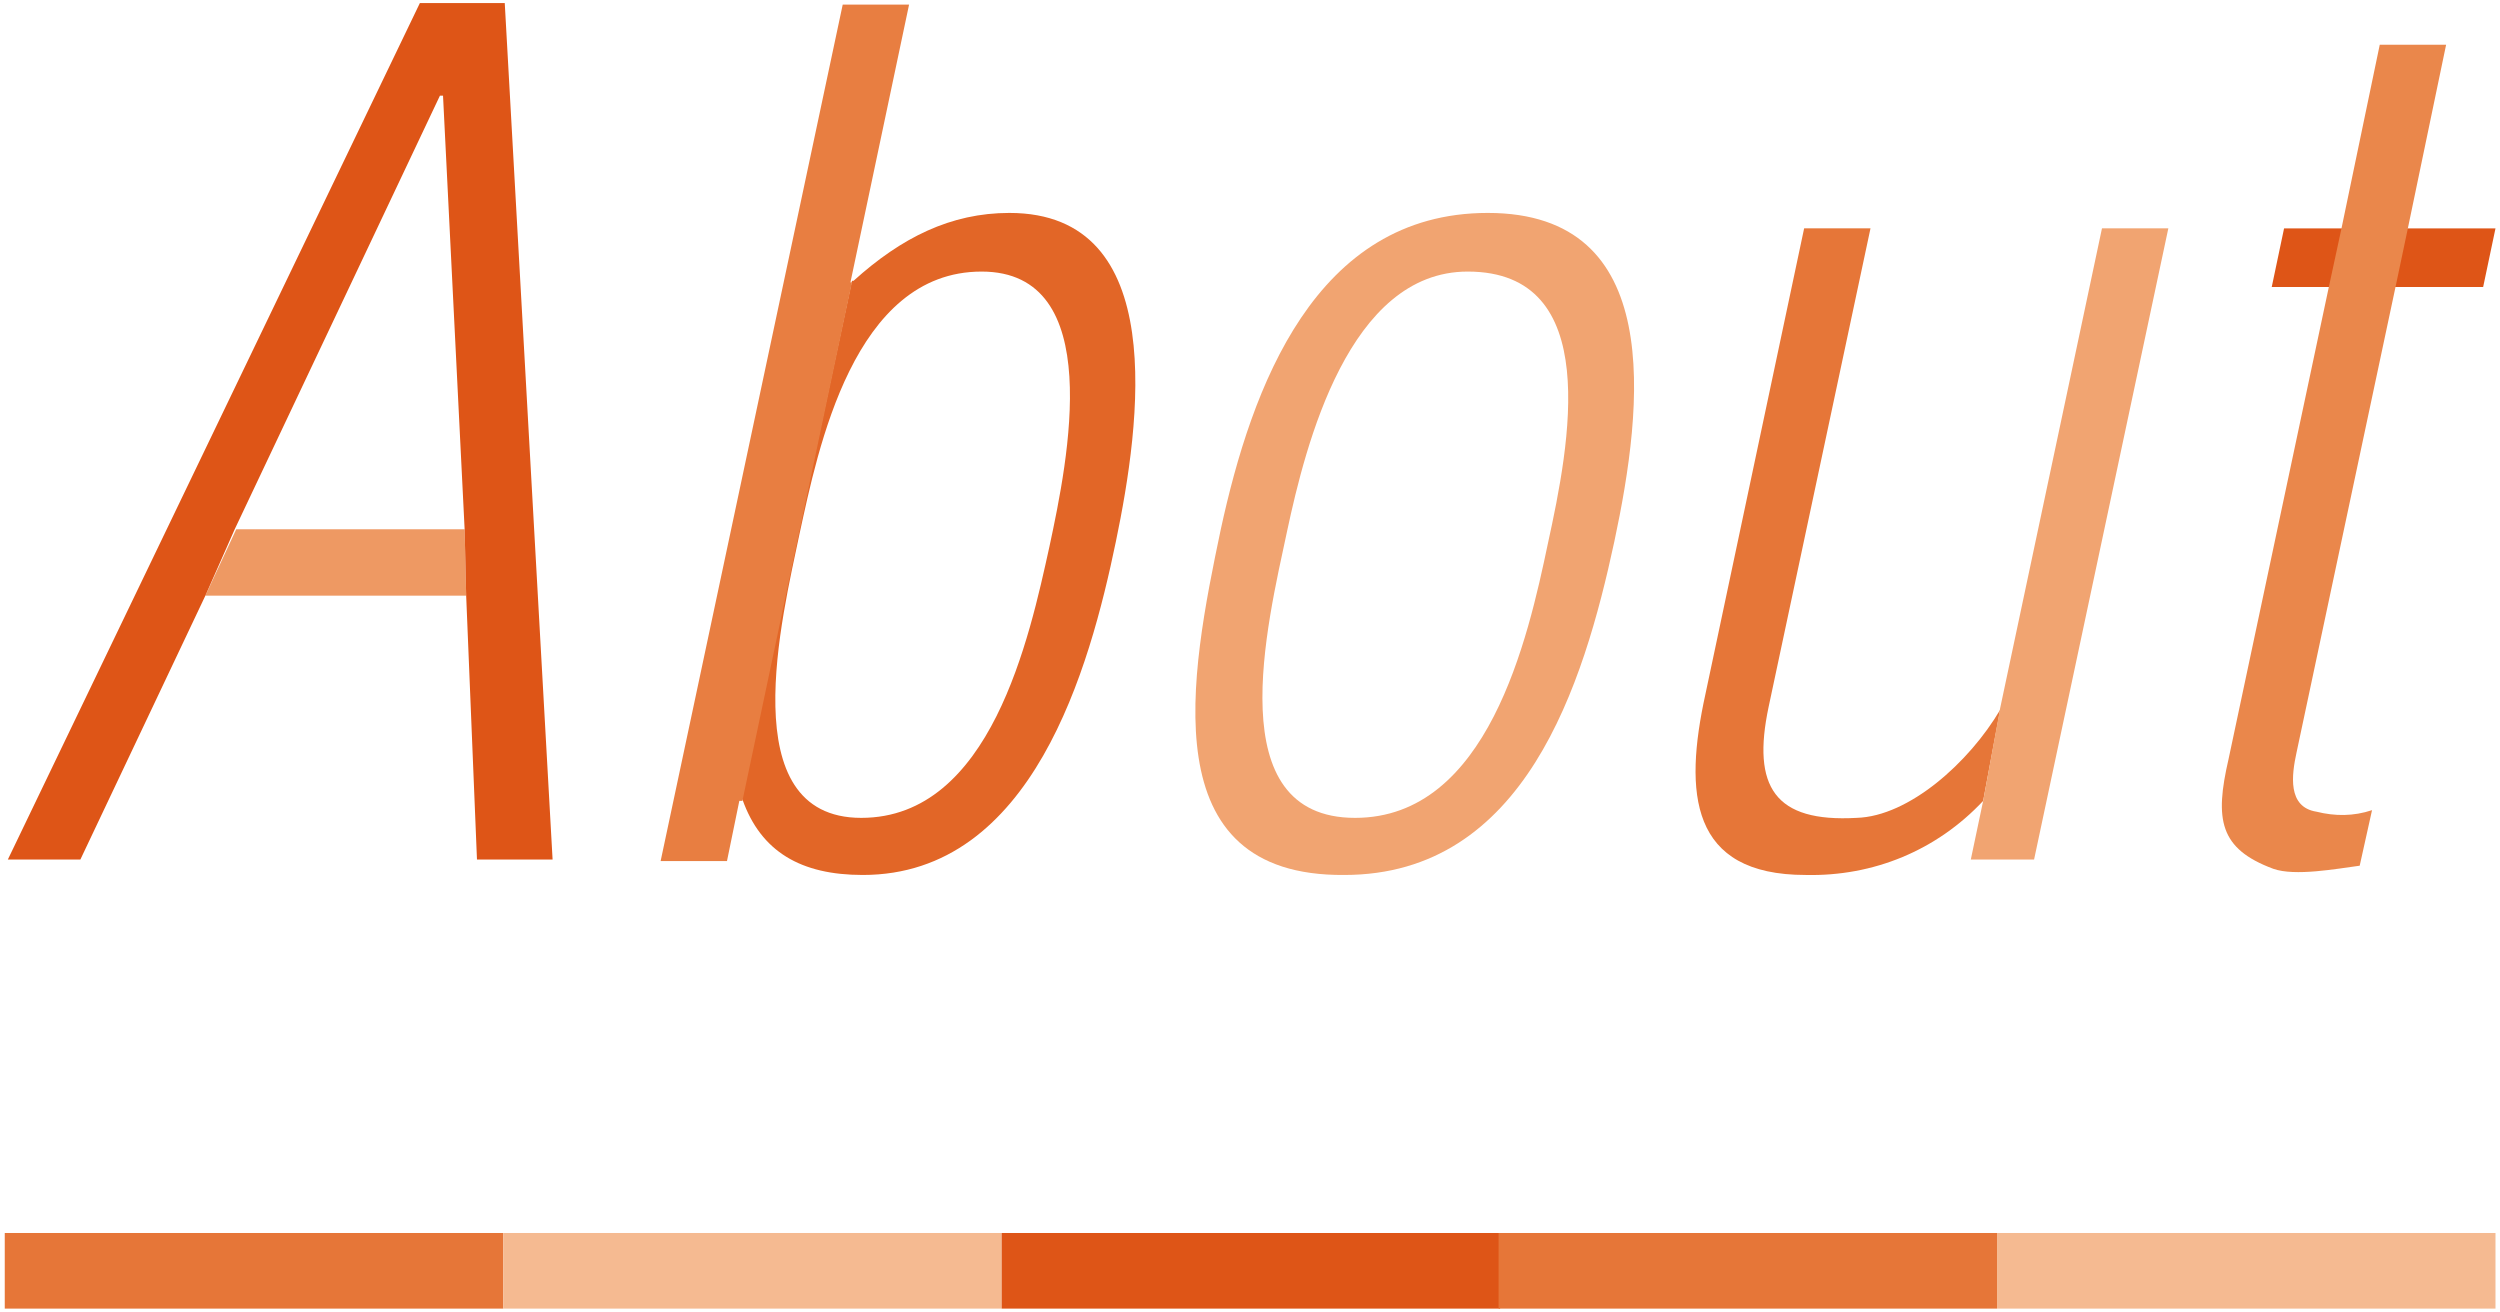
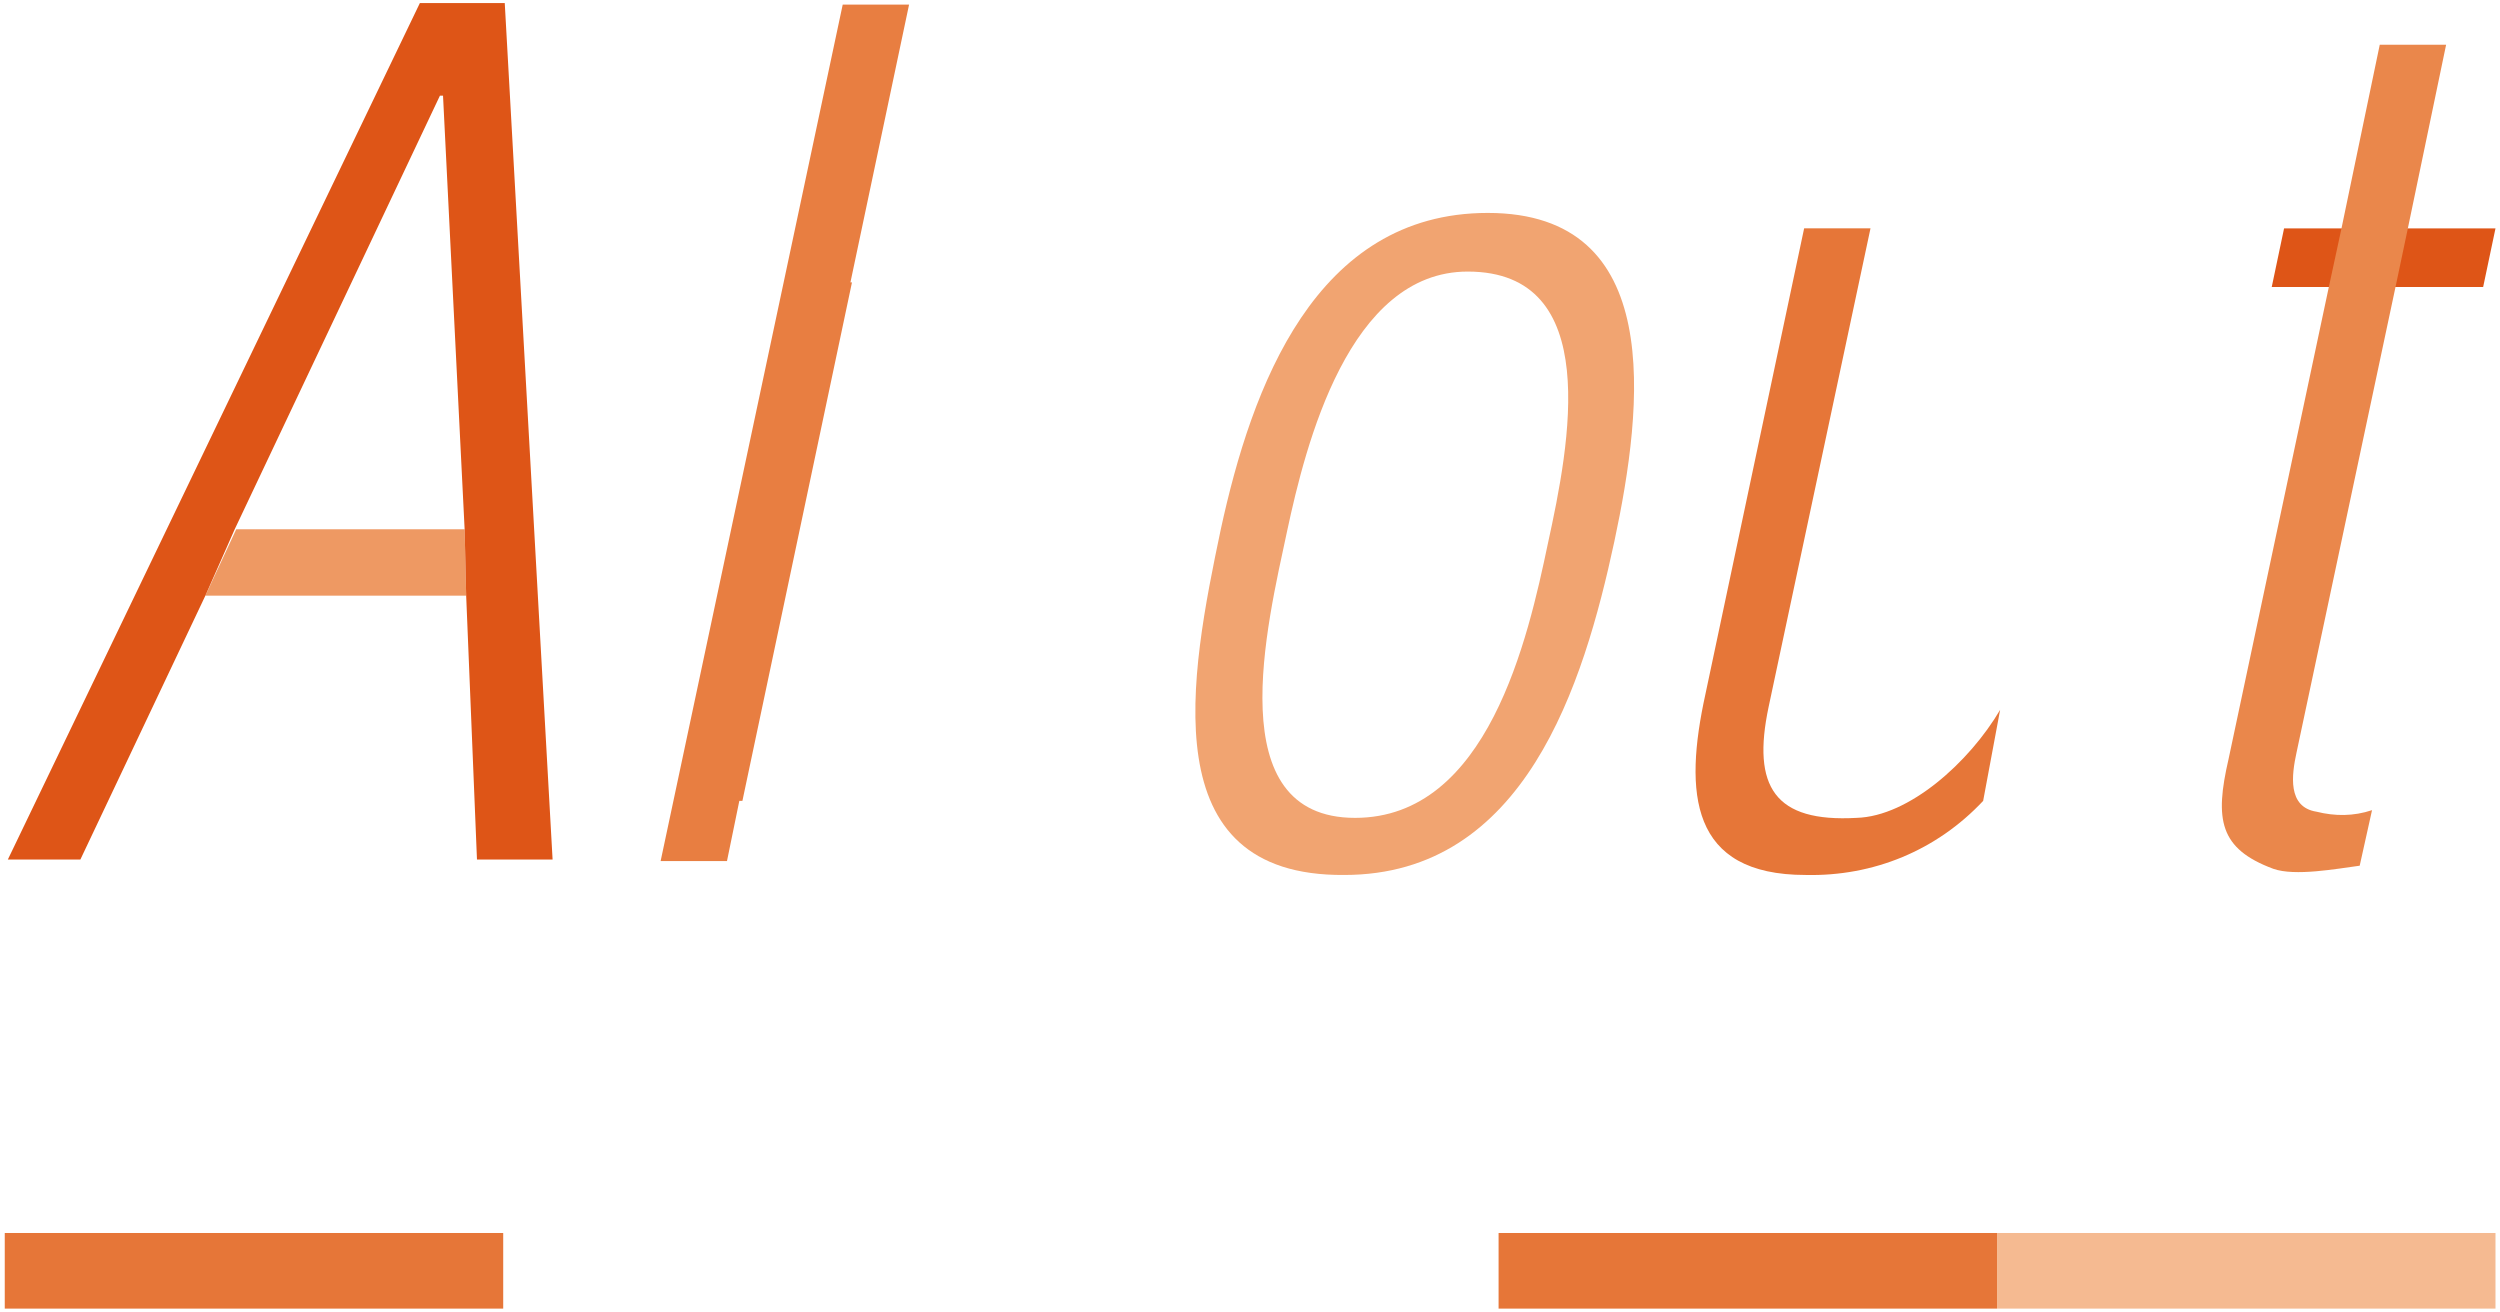
<svg xmlns="http://www.w3.org/2000/svg" version="1.1" id="レイヤー_1" x="0px" y="0px" viewBox="0 0 162 85" style="enable-background:new 0 0 162 85;" xml:space="preserve">
  <style type="text/css">
	.st0{fill:#E67638;}
	.st1{fill:#F5BA91;}
	.st2{fill:#DE5517;}
	.st3{fill:#EE9963;}
	.st4{fill:#E26627;}
	.st5{fill:#F1A471;}
	.st6{fill:#EA874B;}
	.st7{fill:#E87E41;}
</style>
  <g id="グループ_180" transform="translate(-357.192 -263.702)">
    <rect id="長方形_267" x="357.5" y="343.6" class="st0" width="32.3" height="4.9" />
-     <rect id="長方形_268" x="389.8" y="343.6" class="st1" width="32.3" height="4.9" />
-     <rect id="長方形_269" x="422.1" y="343.6" class="st2" width="32.3" height="4.9" />
    <rect id="長方形_270" x="454.3" y="343.6" class="st0" width="32.3" height="4.9" />
    <rect id="長方形_271" x="486.6" y="343.6" class="st1" width="32.3" height="4.9" />
    <path id="パス_214" class="st3" d="M372.5,298h14.8l0.1,4.3h-16.9L372.5,298z" />
    <path id="パス_215" class="st2" d="M370.5,302.3l-8.1,17.1h-4.7l26.7-55.5h5.5l3.1,55.5h-4.9l-0.7-17.1l-0.1-4.3l-1.4-28.1h-0.2   L372.4,298L370.5,302.3z" />
-     <path id="パス_216" class="st4" d="M425.2,299.1c1.2-5.6,3.7-17.8-4.4-17.8c-8.3,0-10.6,11.5-11.8,17c-1.1,5.3-4.4,18.4,4,18.4   S423.9,305,425.2,299.1z M412.4,281.9h0.1c3.1-2.8,6.3-4.4,10.1-4.4c10.4,0,8.5,13.6,6.9,21.3c-1.7,8.2-5.4,21.6-16.4,21.6   c-4,0-6.6-1.5-7.8-4.9h-0.1L412.4,281.9z" />
    <path id="パス_217" class="st5" d="M436.3,298c2-9.2,6.1-20.5,17.3-20.5c11.5,0,10.1,12.4,8.2,21.3c-2,9.3-5.8,21.6-17.5,21.6   C431.8,320.5,434.3,307.5,436.3,298z M457.5,298.9c1.4-6.4,3.6-17.6-5.2-17.6c-7.7,0-10.5,11.2-11.7,16.8   c-1.3,6.1-4.4,18.6,4.4,18.6C453.6,316.7,456.2,305.1,457.5,298.9L457.5,298.9z" />
    <path id="パス_218" class="st2" d="M508.1,282.3h-3.7l0.8-3.8h13.7l-0.8,3.8H508.1L508.1,282.3z" />
    <path id="パス_219" class="st6" d="M508.9,278.6l2.5-12h4.3l-2.5,12l-0.8,3.8l-6.4,30.1c-0.3,1.4-0.6,3.5,1.3,3.8   c1.2,0.3,2.4,0.3,3.6-0.1l-0.8,3.6c-1.5,0.2-4.2,0.7-5.6,0.2c-3.5-1.3-3.8-3.2-2.9-7.1l6.5-30.6L508.9,278.6z" />
    <path id="パス_220" class="st0" d="M485.7,315.6c-3,3.2-7.1,4.9-11.5,4.8c-7.5,0-7.9-5.3-6.5-11.7l6.4-30.2h4.3l-6.6,31   c-1.1,5.2,0.4,7.5,5.7,7.2c3.4-0.1,7.3-3.6,9.3-7L485.7,315.6z" />
-     <path id="パス_221" class="st5" d="M486.8,309.6l6.6-31.1h4.3l-8.7,40.9h-4.1l0.8-3.8L486.8,309.6z" />
    <path id="パス_222" class="st7" d="M405.3,315.6h-0.2l-0.8,3.9H400l11.8-55.5h4.3l-3.8,18h0.1L405.3,315.6z" />
  </g>
</svg>